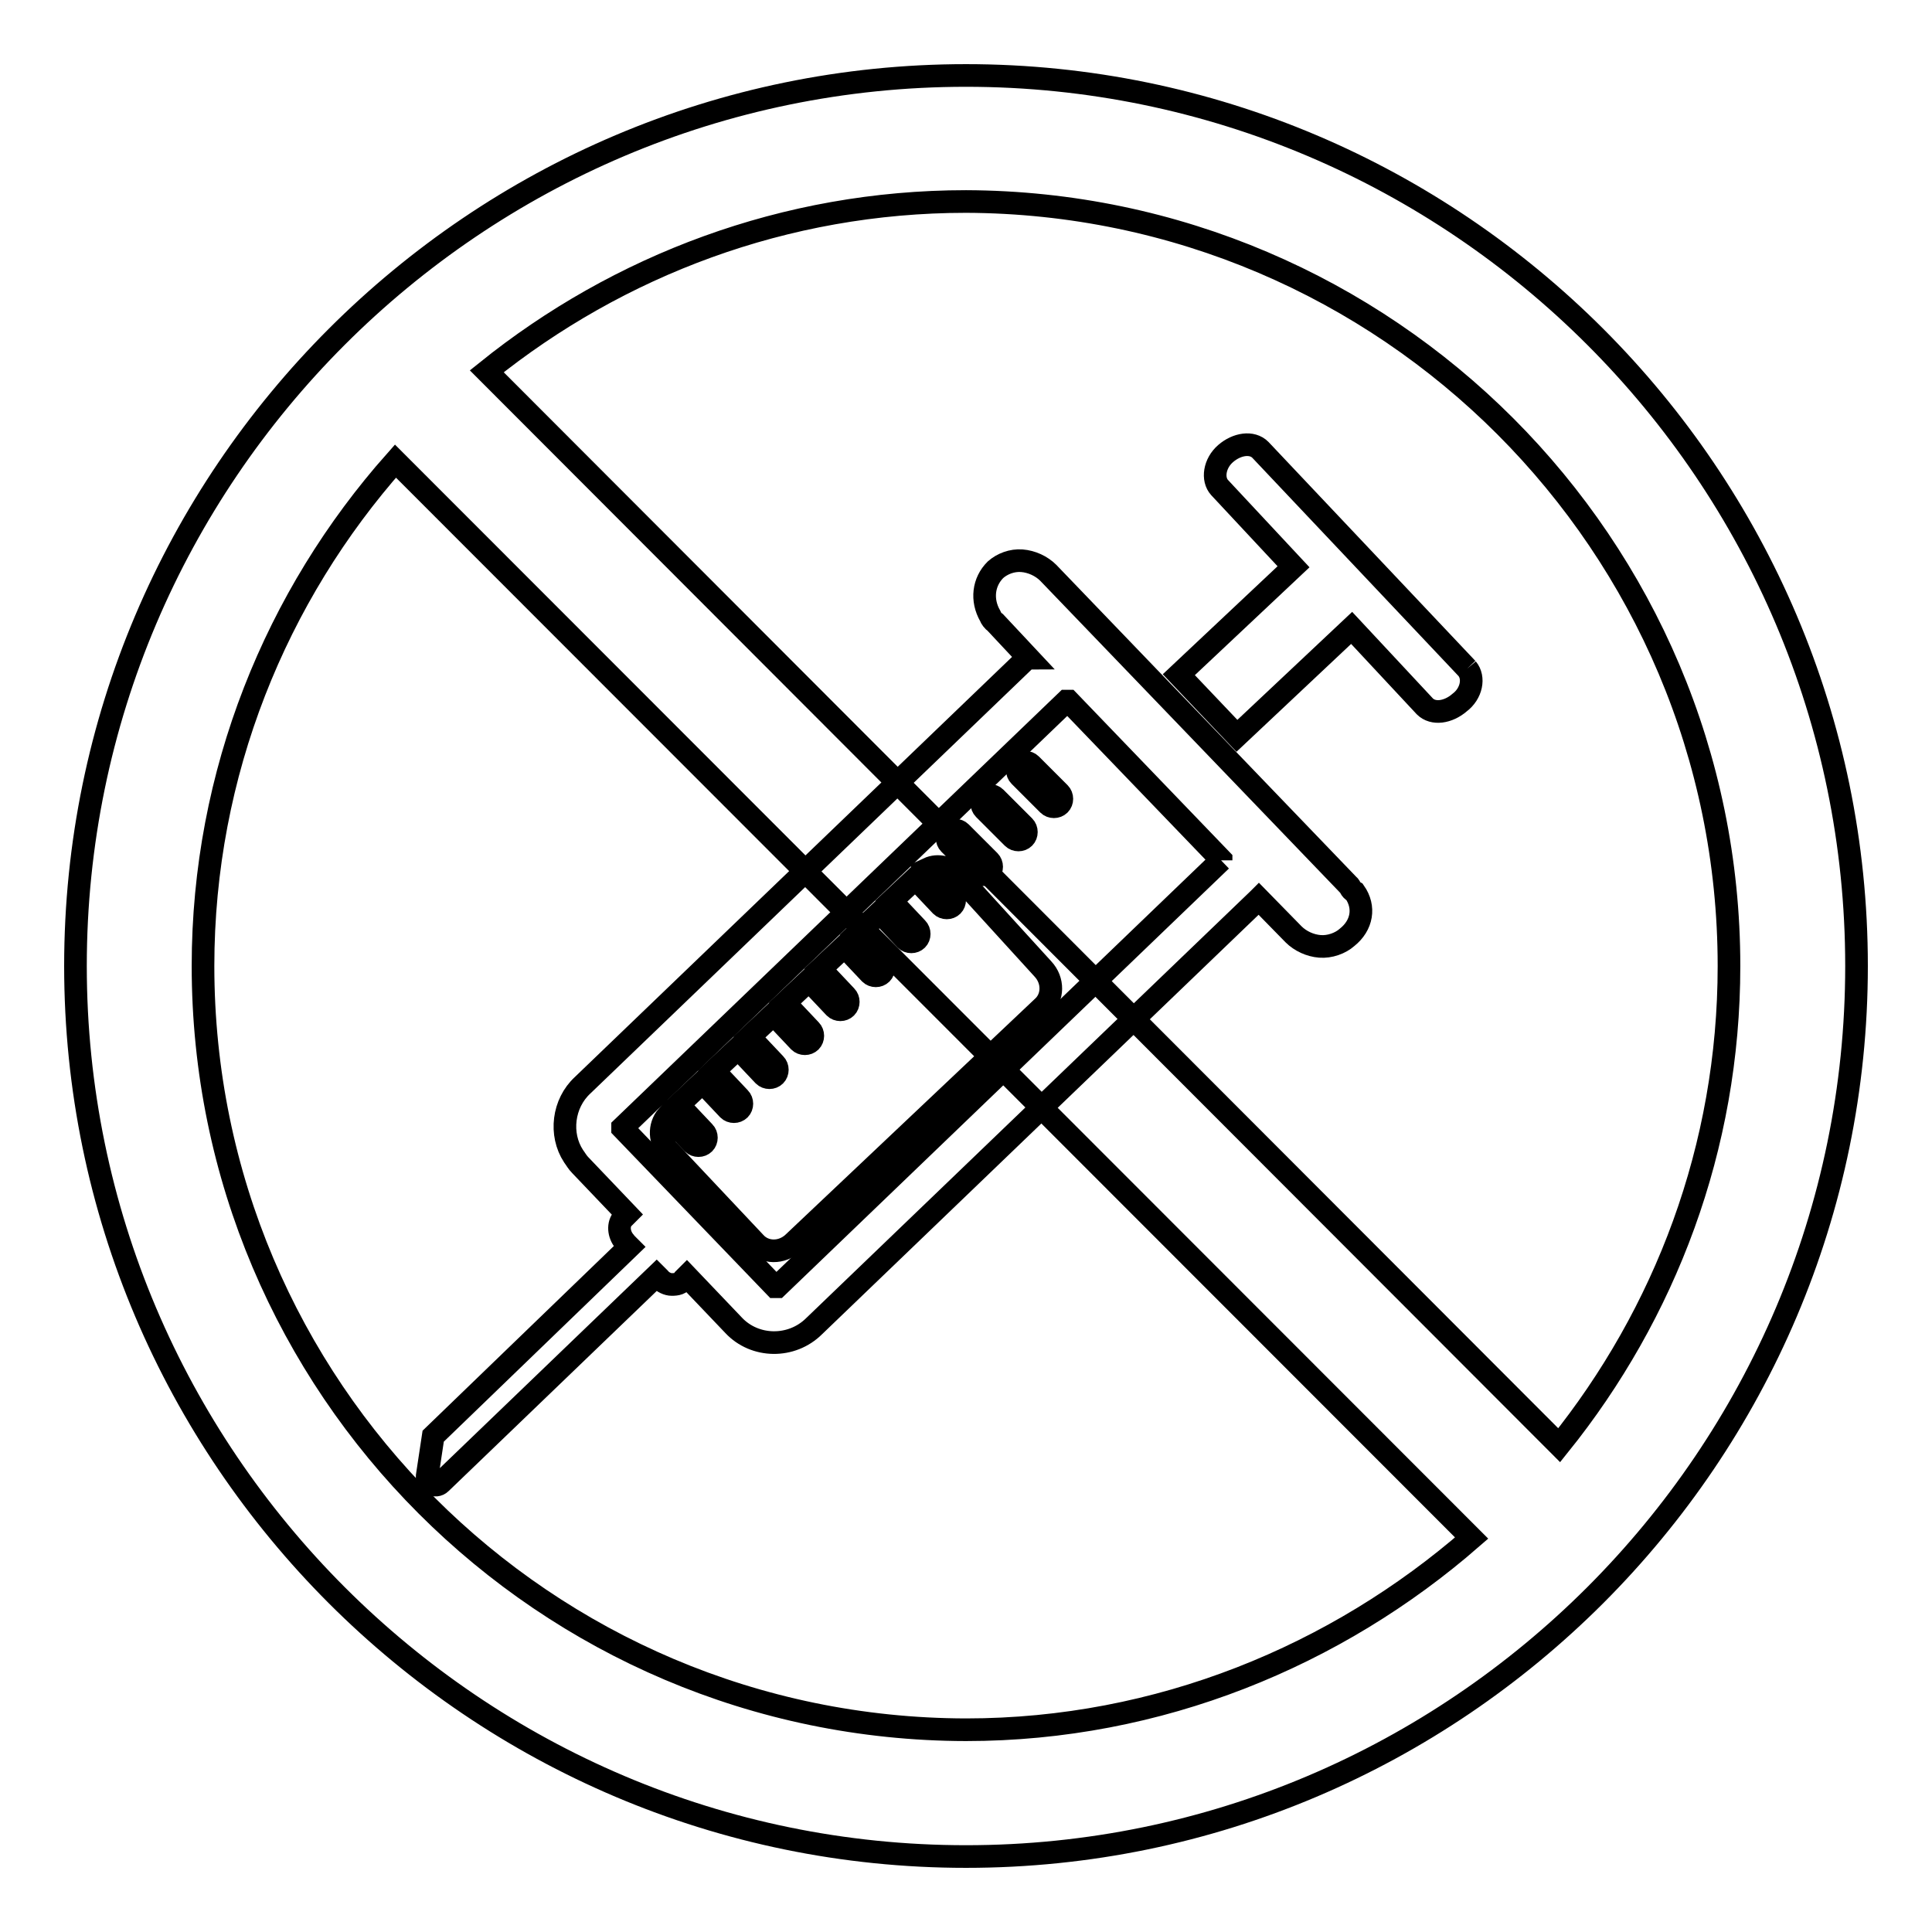
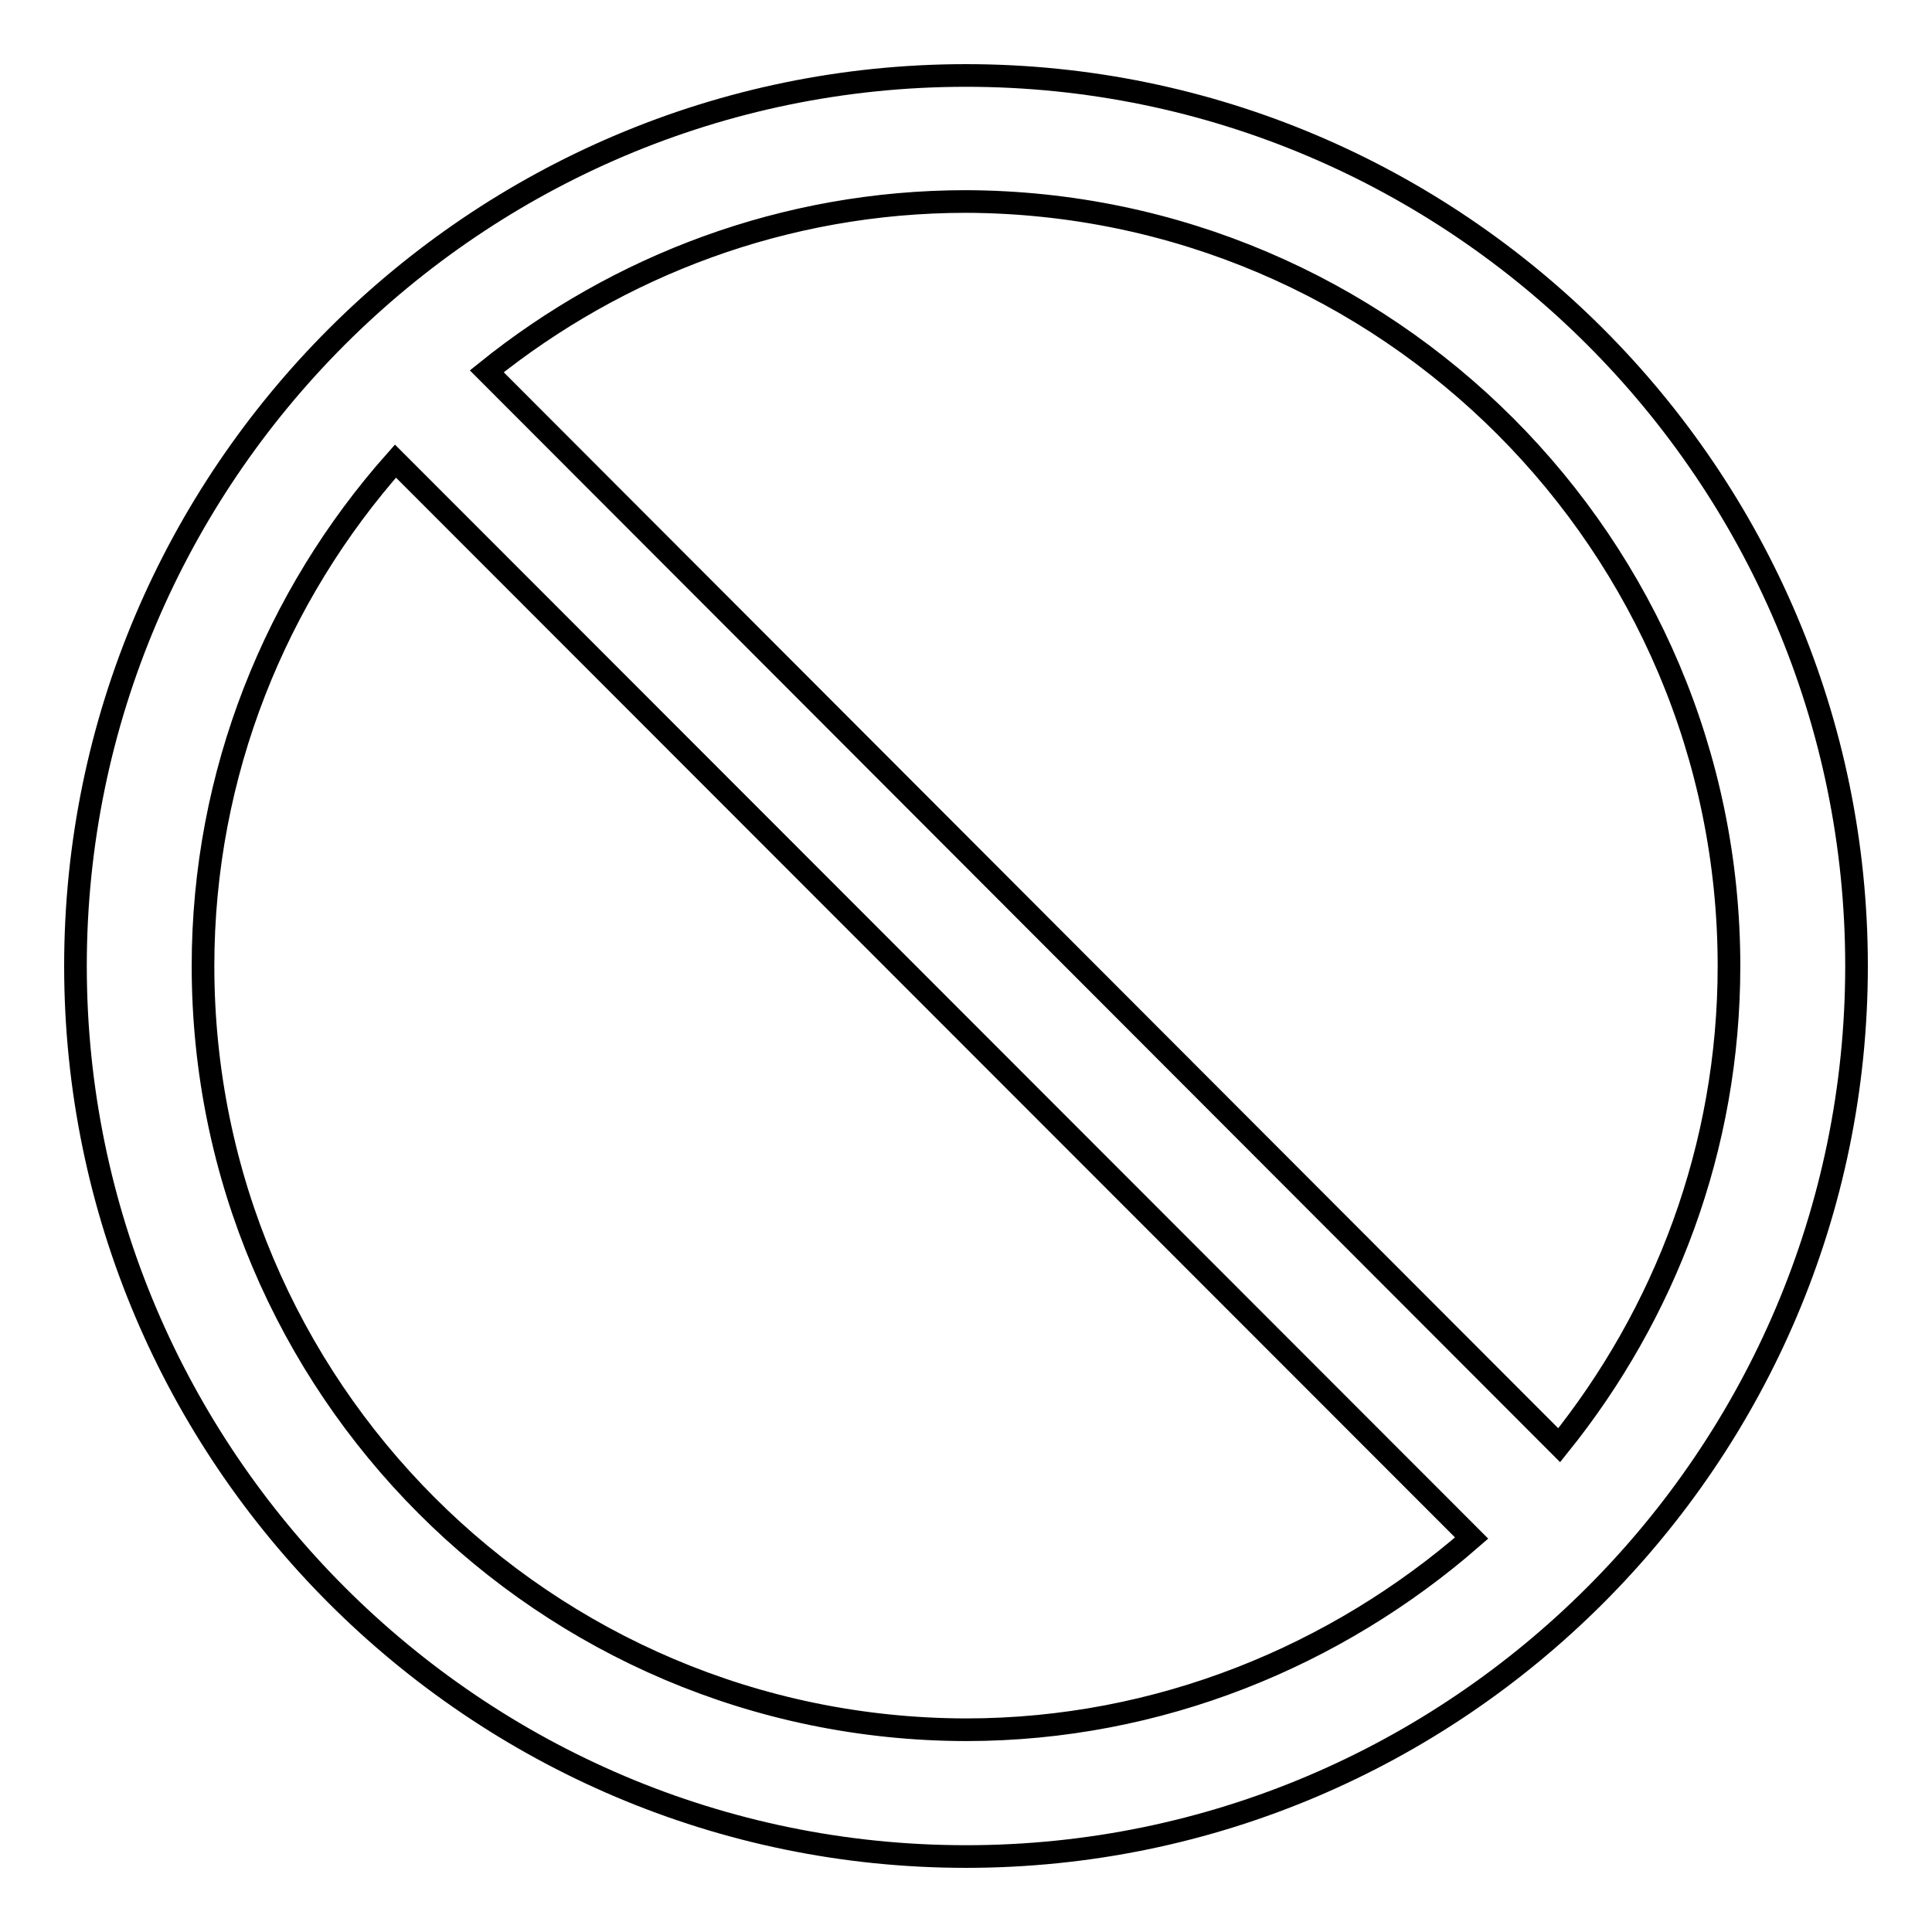
<svg xmlns="http://www.w3.org/2000/svg" version="1.1" x="0px" y="0px" viewBox="0 0 256 256" enable-background="new 0 0 256 256" xml:space="preserve">
  <g>
-     <path stroke-width="3" fill-opacity="0" stroke="#000000" d="M194.4,88.6l-27.4-29c-1.1-1.1-3.1-0.8-4.6,0.5c-1.5,1.3-1.8,3.4-0.8,4.5l9.8,10.5l-15.2,14.3l7.7,8.1 l15.2-14.3l9.7,10.4c1.1,1.1,3.1,0.8,4.6-0.5C195,91.9,195.4,89.8,194.4,88.6 M129.6,115.6c0.4,0.4,1.1,0.4,1.5,0 c0.4-0.4,0.4-1.1,0-1.5l-3.8-3.8c-0.4-0.4-1.1-0.4-1.5,0c-0.4,0.4-0.4,1.1,0,1.5L129.6,115.6L129.6,115.6z M134.2,111 c0.4,0.4,1.1,0.4,1.5,0c0.4-0.4,0.4-1.1,0-1.5l-3.8-3.8c-0.4-0.4-1.1-0.4-1.5,0c-0.4,0.4-0.4,1.1,0,1.5L134.2,111z M136.6,101.3 c-0.4-0.4-1.1-0.4-1.5,0s-0.4,1.1,0,1.5l3.8,3.8c0.4,0.4,1.1,0.4,1.5,0c0.4-0.4,0.4-1.1,0-1.5L136.6,101.3z M126.9,116 c-1.1-1.1-2.6-1.5-3.9-0.9l3.2,3.4c0.4,0.4,0.4,1.1,0,1.5c-0.4,0.4-1.1,0.4-1.5,0l-3.4-3.6l-3.2,3l3.4,3.6c0.4,0.4,0.4,1.1,0,1.5 c-0.4,0.4-1.1,0.4-1.5,0l-3.4-3.6l-3.2,3l3.4,3.6c0.4,0.4,0.4,1.1,0,1.5c-0.4,0.4-1.1,0.4-1.5,0l-3.4-3.6l-3.2,3l3.4,3.6 c0.4,0.4,0.4,1.1,0,1.5c-0.4,0.4-1.1,0.4-1.5,0l-3.4-3.6l-3.2,3l3.4,3.6c0.4,0.4,0.4,1.1,0,1.5c-0.4,0.4-1.1,0.4-1.5,0l-3.4-3.6 l-3.2,3l3.4,3.6c0.4,0.4,0.4,1.1,0,1.5c-0.4,0.4-1.1,0.4-1.5,0l-3.4-3.6l-3.2,3l3.4,3.6c0.4,0.4,0.4,1.1,0,1.5 c-0.4,0.4-1.1,0.4-1.5,0l-3.4-3.6l-3.2,3l3.4,3.6c0.4,0.4,0.4,1.1,0,1.5c-0.4,0.4-1.1,0.4-1.5,0l-3.4-3.6c-1.1,1.3-1.1,3.4,0.3,4.7 l11.3,12c1.3,1.5,3.6,1.5,5.1,0.1l33-31.2c1.5-1.3,1.5-3.6,0.1-5.1L126.9,116L126.9,116z" />
-     <path stroke-width="3" fill-opacity="0" stroke="#000000" d="M179.5,118.2c-0.7-0.4-0.5-0.7-0.8-0.9l-39.8-41.4c-0.9-0.9-2.2-1.5-3.5-1.6c-1.3-0.1-2.6,0.4-3.5,1.2 c-1.6,1.6-1.9,4-0.7,6.1c0.1,0.3,0.4,0.7,0.7,0.9l4.4,4.7c-0.1,0-0.1,0.1-0.3,0.1l-58.8,56.5c-2.6,2.4-3.1,6.5-1.2,9.4 c0.3,0.4,0.5,0.8,0.9,1.2l6.2,6.5l-0.4,0.4c-0.8,0.7-0.8,2-0.1,3c0.1,0.1,0.3,0.4,0.4,0.5l0.4,0.4l-26,25.1l-0.8,5.3 c-0.1,0.9,1.1,1.6,1.8,0.9L87,169l0.4,0.4c0.4,0.5,1.1,0.8,1.6,0.8c0.7,0,1.2-0.1,1.6-0.7l0.4-0.4l6.2,6.5c2.8,3,7.7,3.1,10.7,0.1 l58.8-56.5l0.1-0.1l4.6,4.7c0.9,0.9,2.2,1.5,3.5,1.6c1.3,0.1,2.7-0.4,3.6-1.2C180.5,122.6,180.9,120.2,179.5,118.2L179.5,118.2z  M161.8,114l-58.8,56.5h-0.3l-20.2-21v-0.1l58.8-56.5h0.3l20.2,21V114" />
    <path stroke-width="3" fill-opacity="0" stroke="#000000" d="M246,128c0-65-53-118-118-118S10,63,10,128c0,65,53,118,118,118S246,193,246,128z M229.1,128 c0,24.1-8.5,46.1-22.5,63.5L64.5,49.2c17.4-14,39.5-22.5,63.5-22.5C183.8,26.9,229.1,72.2,229.1,128L229.1,128z M26.9,128 c0-25.6,9.7-49.1,25.5-66.9L195,203.8c-17.9,15.6-41.4,25.4-67,25.4C72.2,229.1,26.9,183.8,26.9,128z" />
  </g>
</svg>